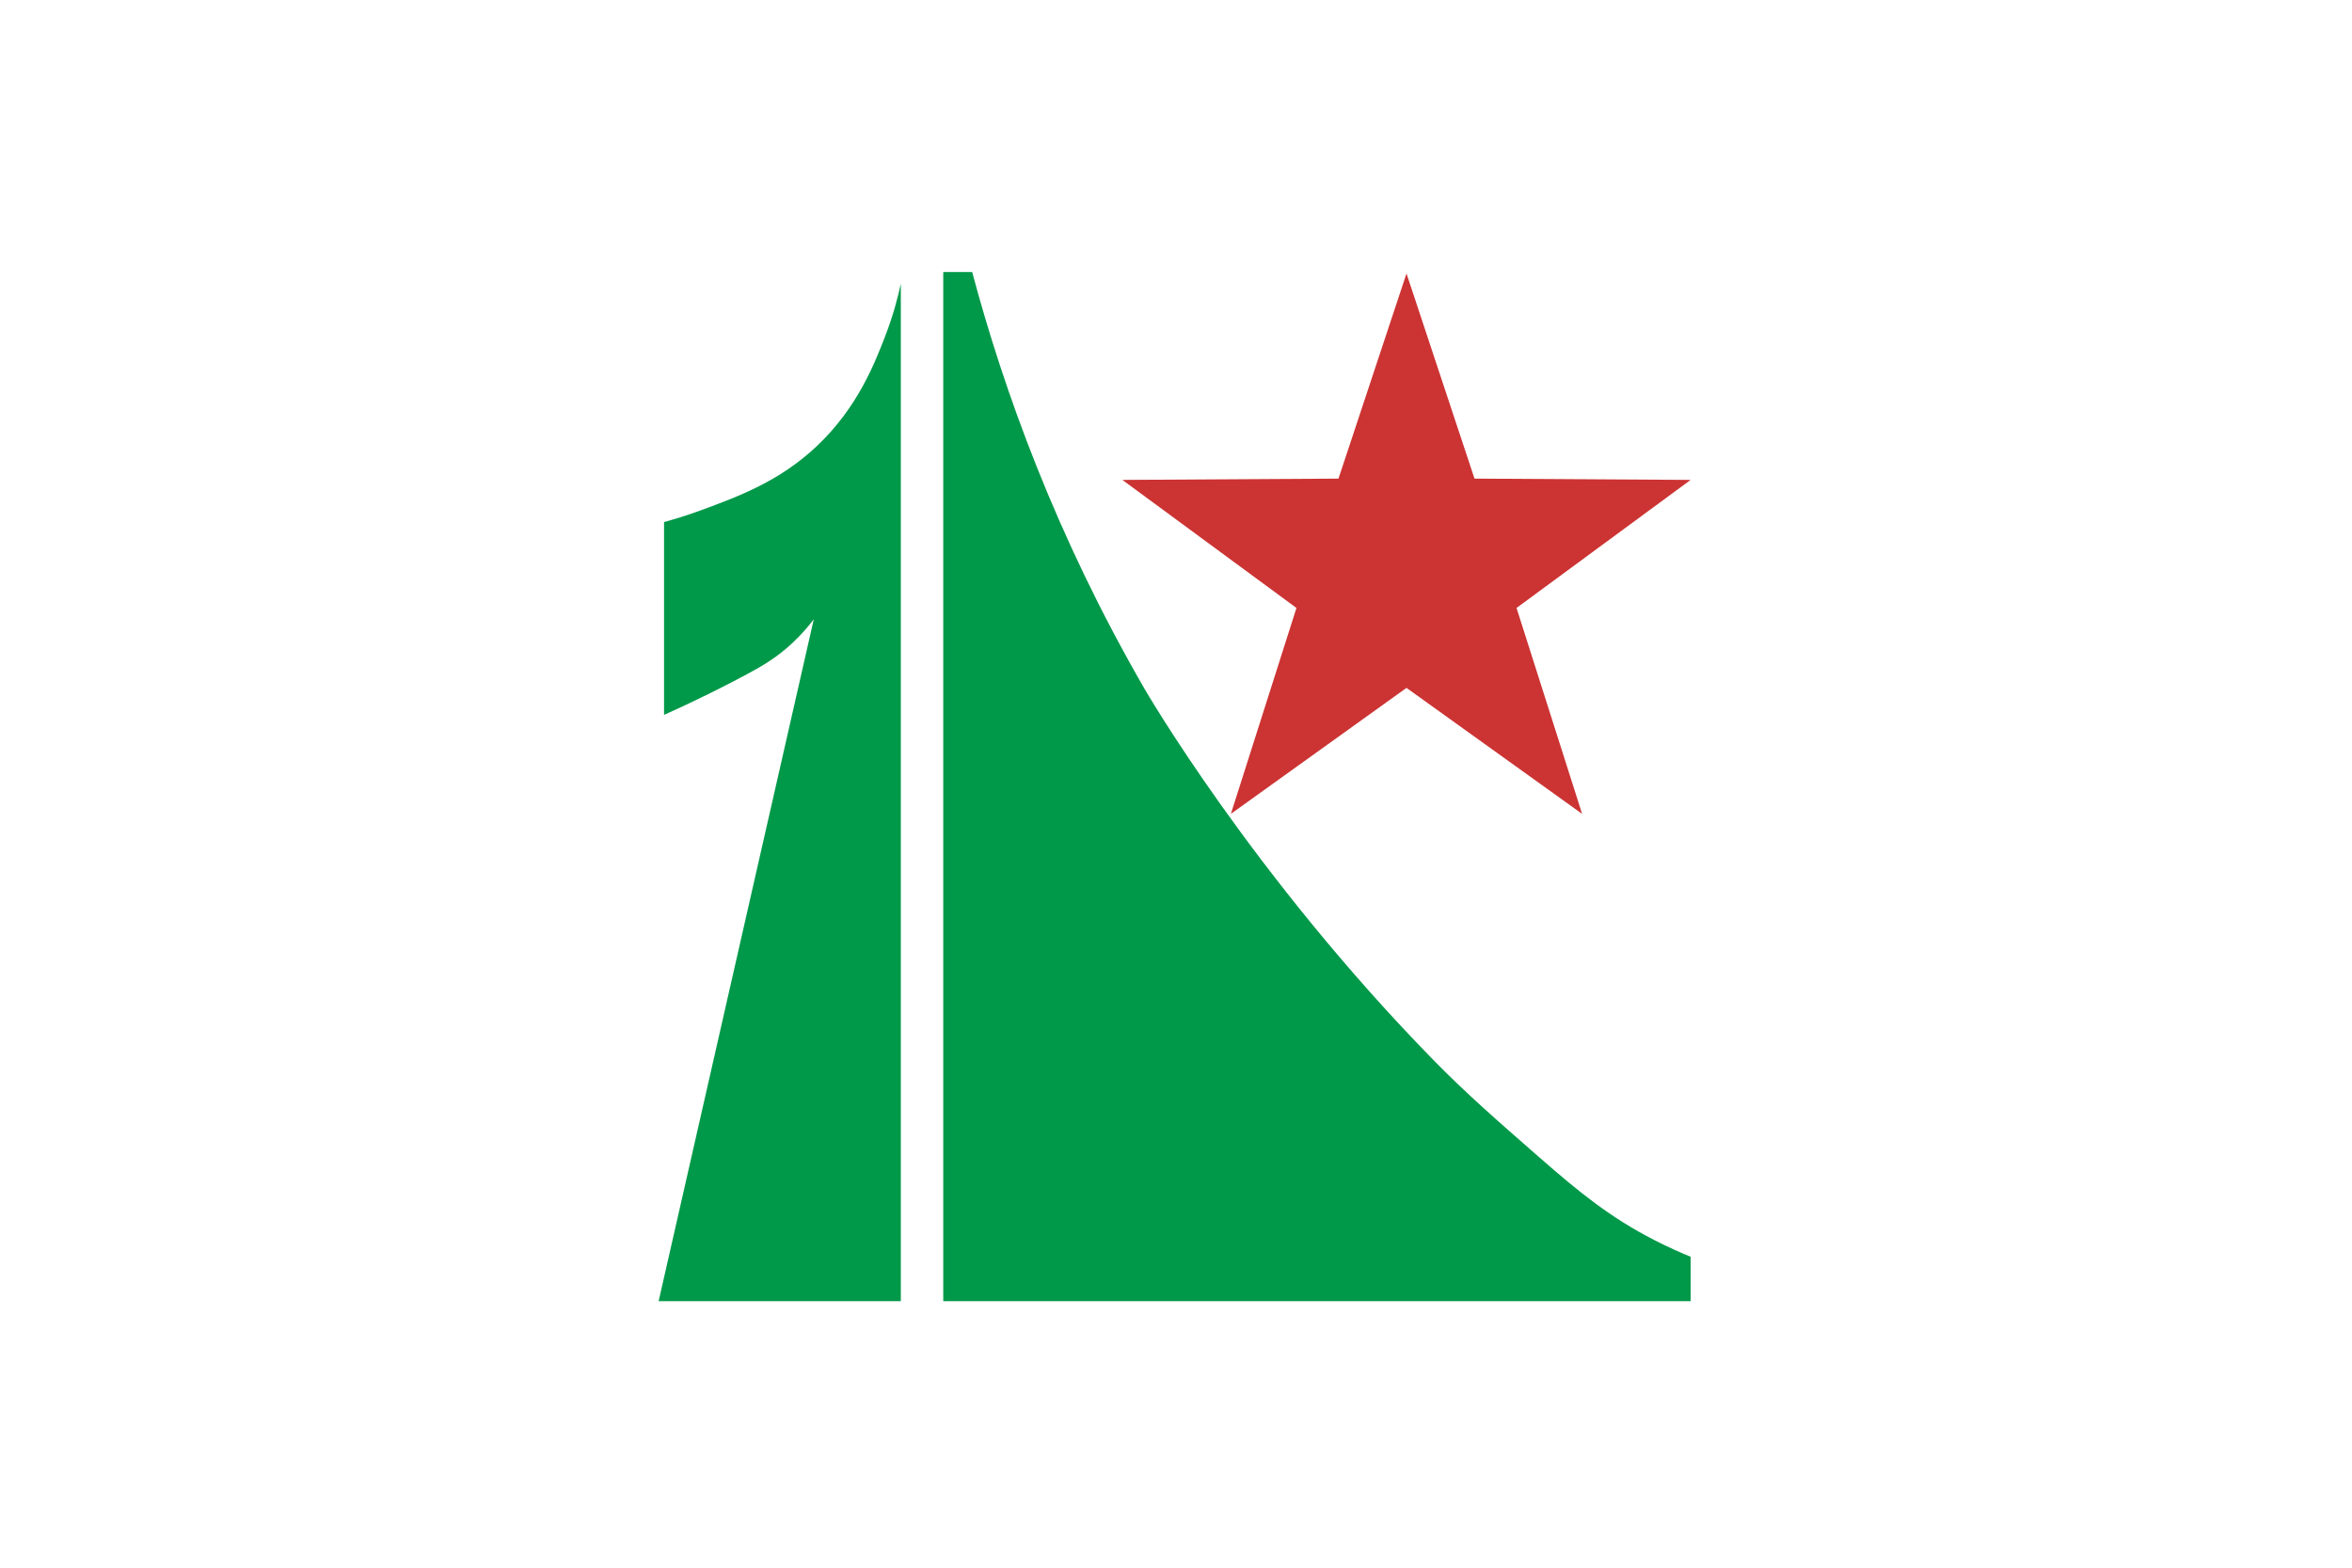
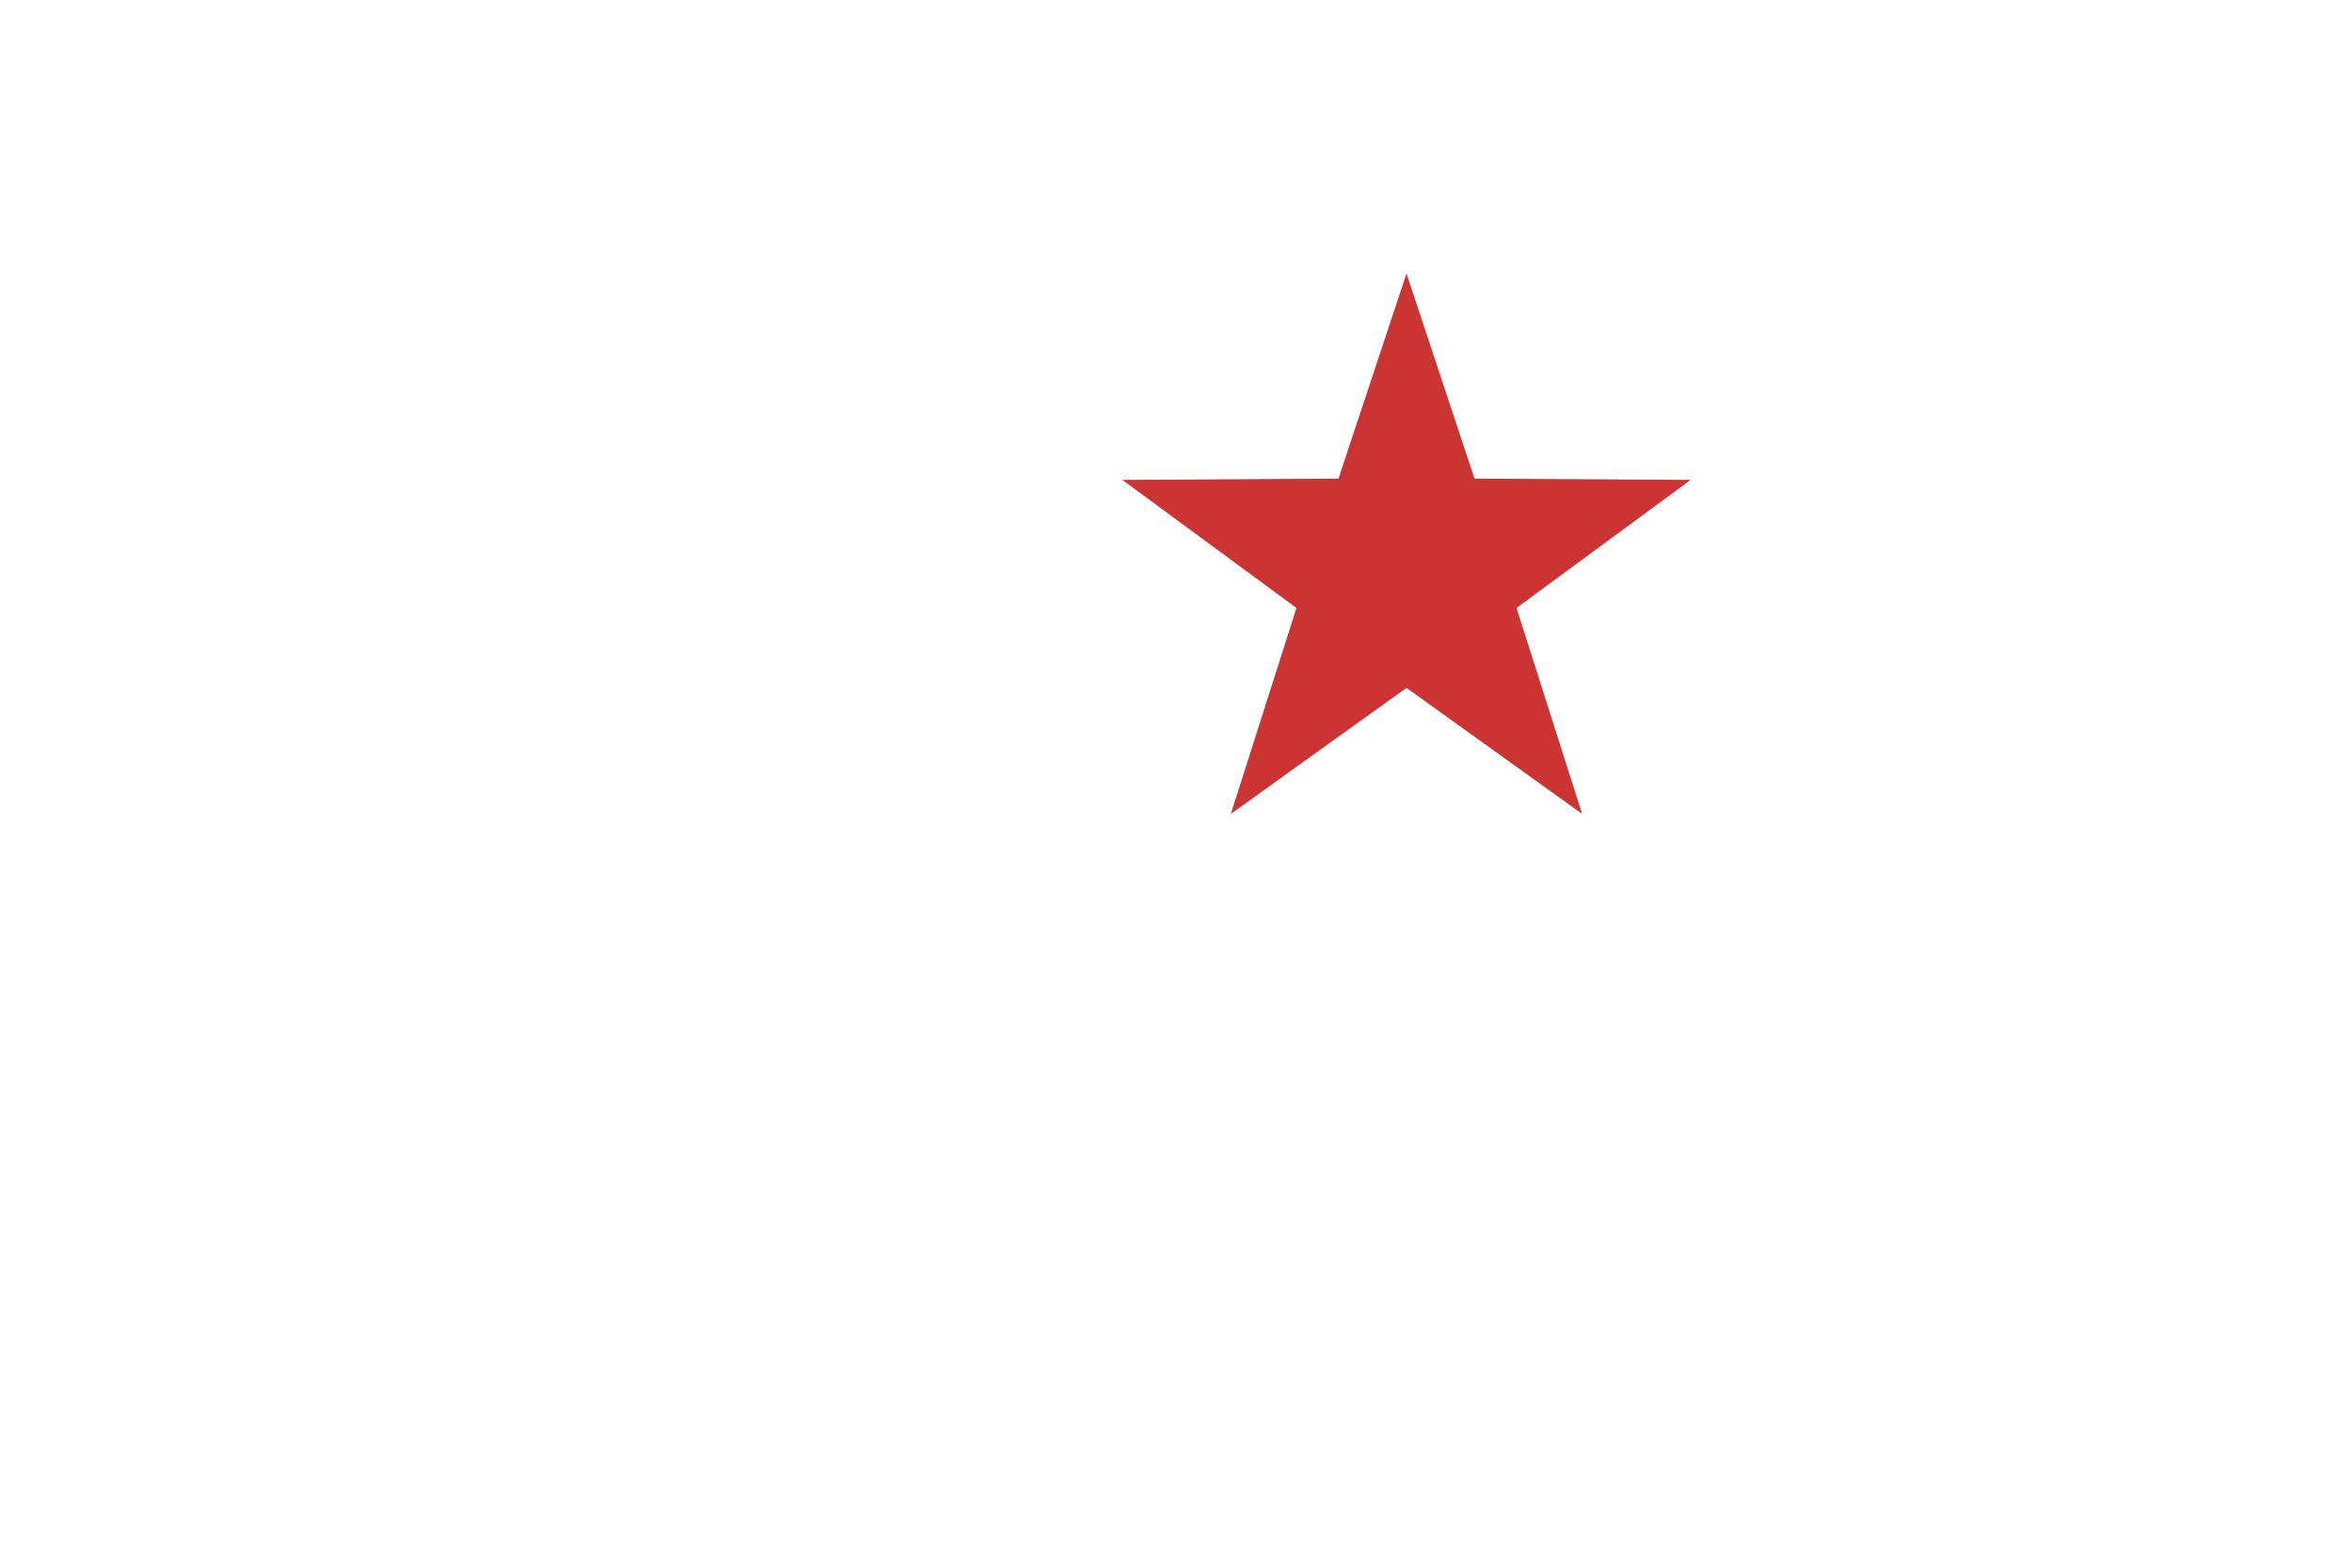
<svg xmlns="http://www.w3.org/2000/svg" id="Layer_1" data-name="Layer 1" viewBox="0 0 3000 2000">
  <defs>
    <style>
      .cls-1 {
        fill: #009949;
      }

      .cls-1, .cls-2, .cls-3 {
        stroke-width: 0px;
      }

      .cls-2 {
        fill: #c33;
      }

      .cls-3 {
        fill: #fff;
      }
    </style>
  </defs>
-   <rect class="cls-3" width="3000" height="2000" />
  <polygon class="cls-2" points="1794 348.93 1880.75 610.6 2156.42 612.24 1934.36 775.61 2017.99 1038.3 1794 877.58 1570.01 1038.3 1653.64 775.61 1431.58 612.24 1707.25 610.6 1794 348.93" />
-   <path class="cls-1" d="m2156.42,1603.35v56.65h-953.29V347h36.87c40.2,150.64,106.78,336.26,220,532,0,0,137.12,237.19,369,474,40.71,41.58,80.23,76.12,135,124,51.47,44.99,90.21,76.32,146,105,19.05,9.79,35.32,16.82,46.42,21.35Z" />
-   <path class="cls-1" d="m1129,429c10.36-26.84,16.39-50.22,20-67v1298h-308.91l197.91-870c-6.03,8-15.25,19.2-28,31-20.28,18.76-38.9,29.26-57,39-25.8,13.88-61.41,32.04-106,52v-246c11.58-3.15,27.89-7.97,47-15,47.84-17.6,100.32-36.9,148-82,51.9-49.09,73.76-105.72,87-140Z" />
</svg>